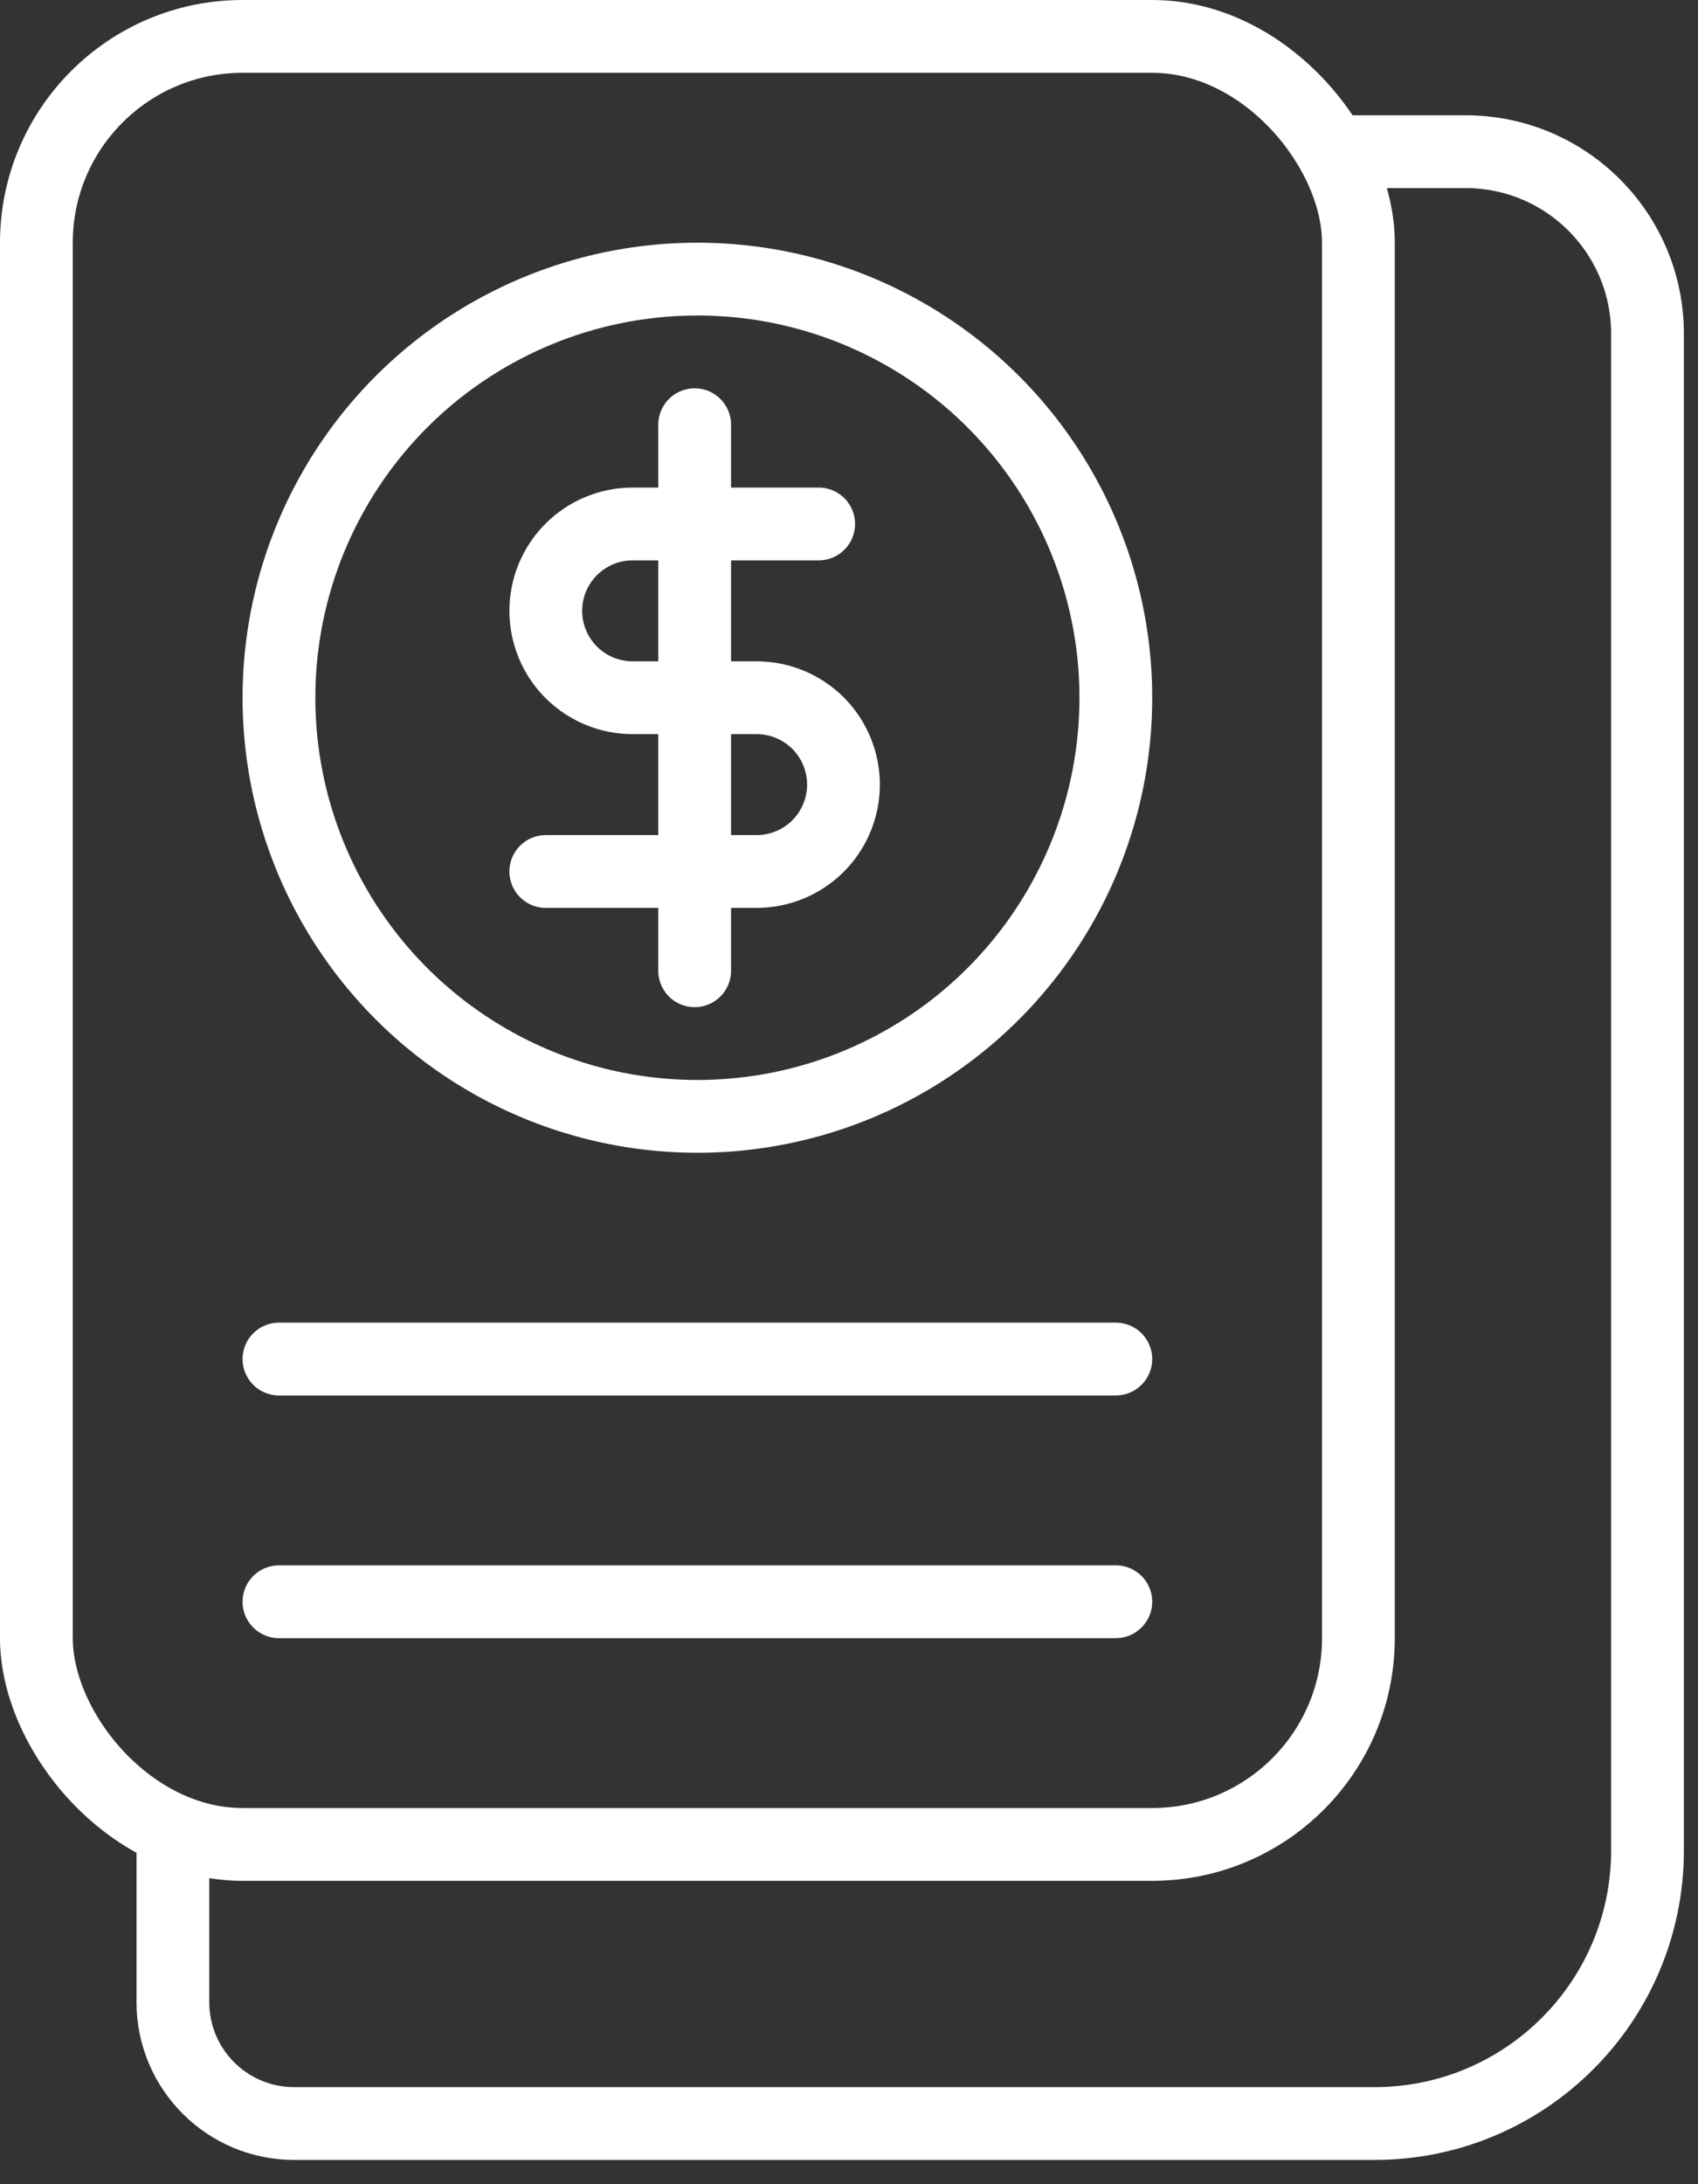
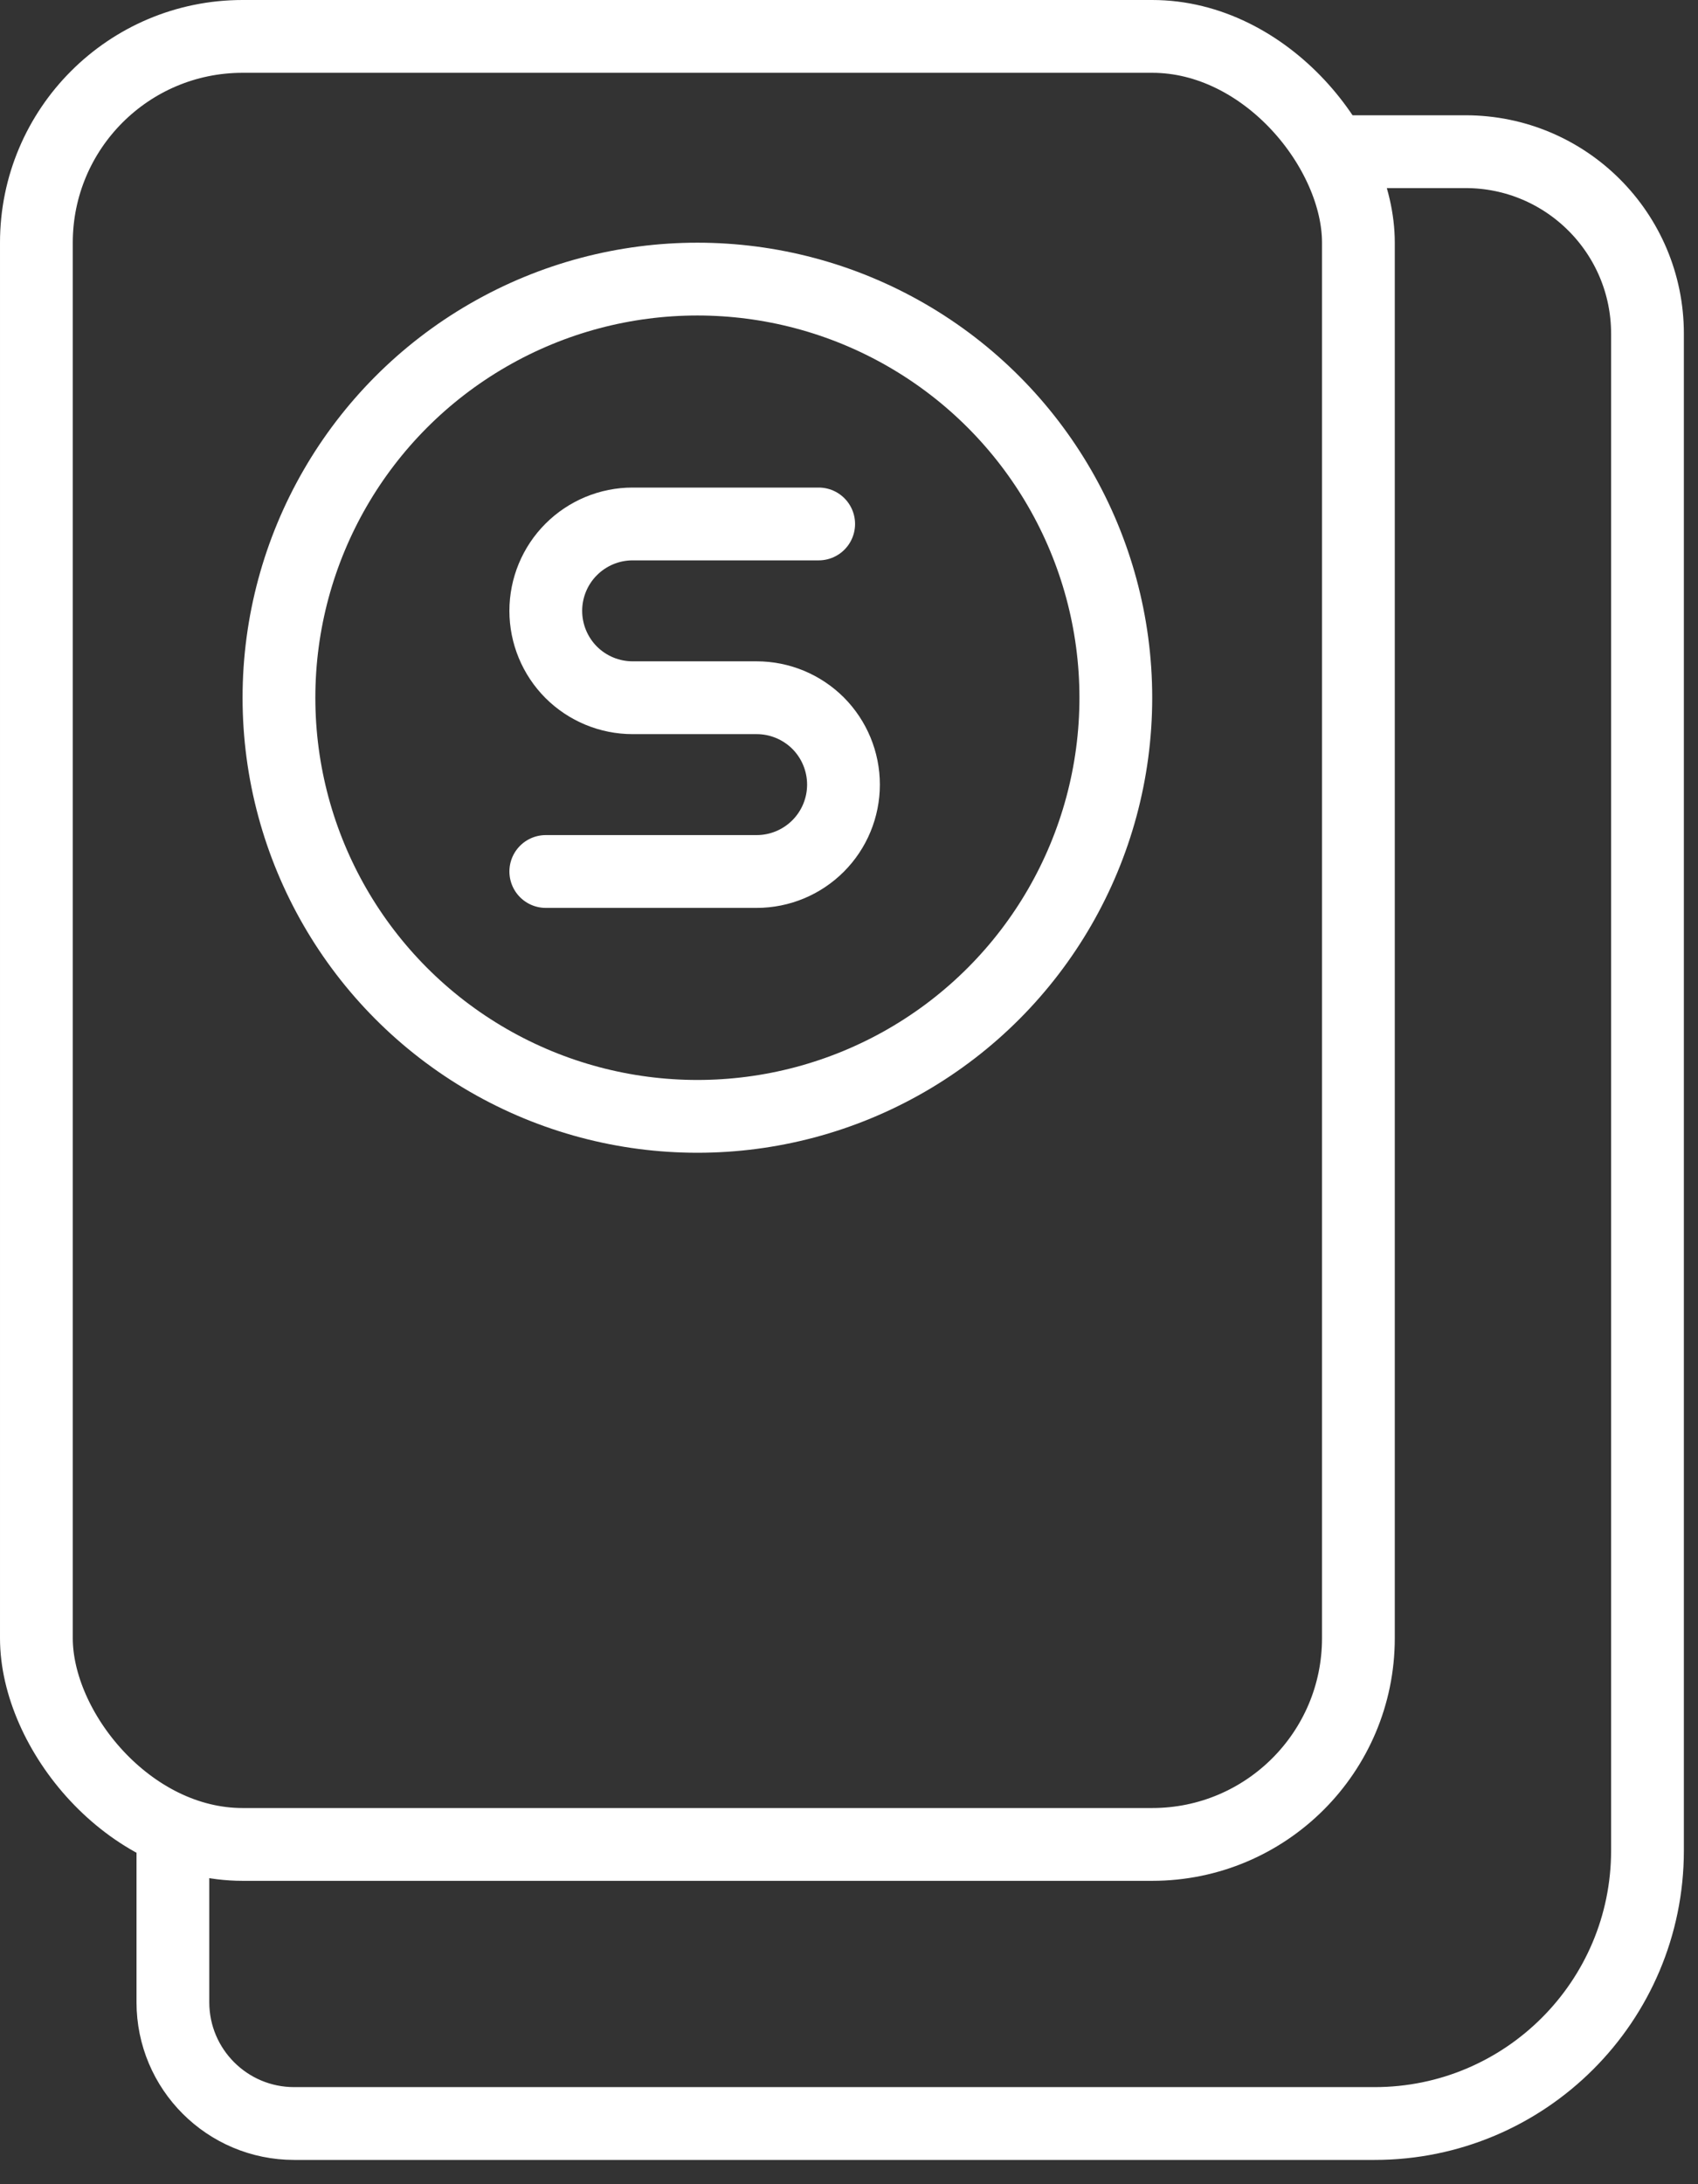
<svg xmlns="http://www.w3.org/2000/svg" width="28" height="36" viewBox="0 0 28 36" fill="none">
  <rect x="0" y="0" width="28" height="36" fill="#333333" stroke="none" />
-   <path d="M11.455 7V16" stroke="white" stroke-width="1.2" stroke-linecap="round" stroke-linejoin="round" />
  <path d="M13.5 8.636H10.432C10.052 8.636 9.688 8.787 9.419 9.056C9.151 9.324 9 9.688 9 10.068C9 10.448 9.151 10.812 9.419 11.081C9.688 11.349 10.052 11.5 10.432 11.5H12.477C12.857 11.5 13.221 11.651 13.49 11.919C13.758 12.188 13.909 12.552 13.909 12.932C13.909 13.312 13.758 13.676 13.49 13.944C13.221 14.213 12.857 14.364 12.477 14.364H9" stroke="white" stroke-width="1.2" stroke-linecap="round" stroke-linejoin="round" />
  <rect x="0.6" y="0.6" width="21.8" height="29.8" rx="3.4" stroke="white" stroke-width="1.2" />
-   <line x1="4.6" y1="22.4" x2="18.4" y2="22.4" stroke="white" stroke-width="1.2" stroke-linecap="round" stroke-linejoin="round" />
-   <line x1="4.6" y1="26.4" x2="18.4" y2="26.4" stroke="white" stroke-width="1.2" stroke-linecap="round" stroke-linejoin="round" />
  <circle cx="11.5" cy="11.5" r="6.9" stroke="white" stroke-width="1.2" />
  <path d="M22 2.5H24.167C25.824 2.5 27.167 3.843 27.167 5.5V30.5C27.167 32.985 25.152 35 22.667 35H4.851C3.746 35 2.851 34.105 2.851 33V30" stroke="white" stroke-width="1.2" />
</svg>